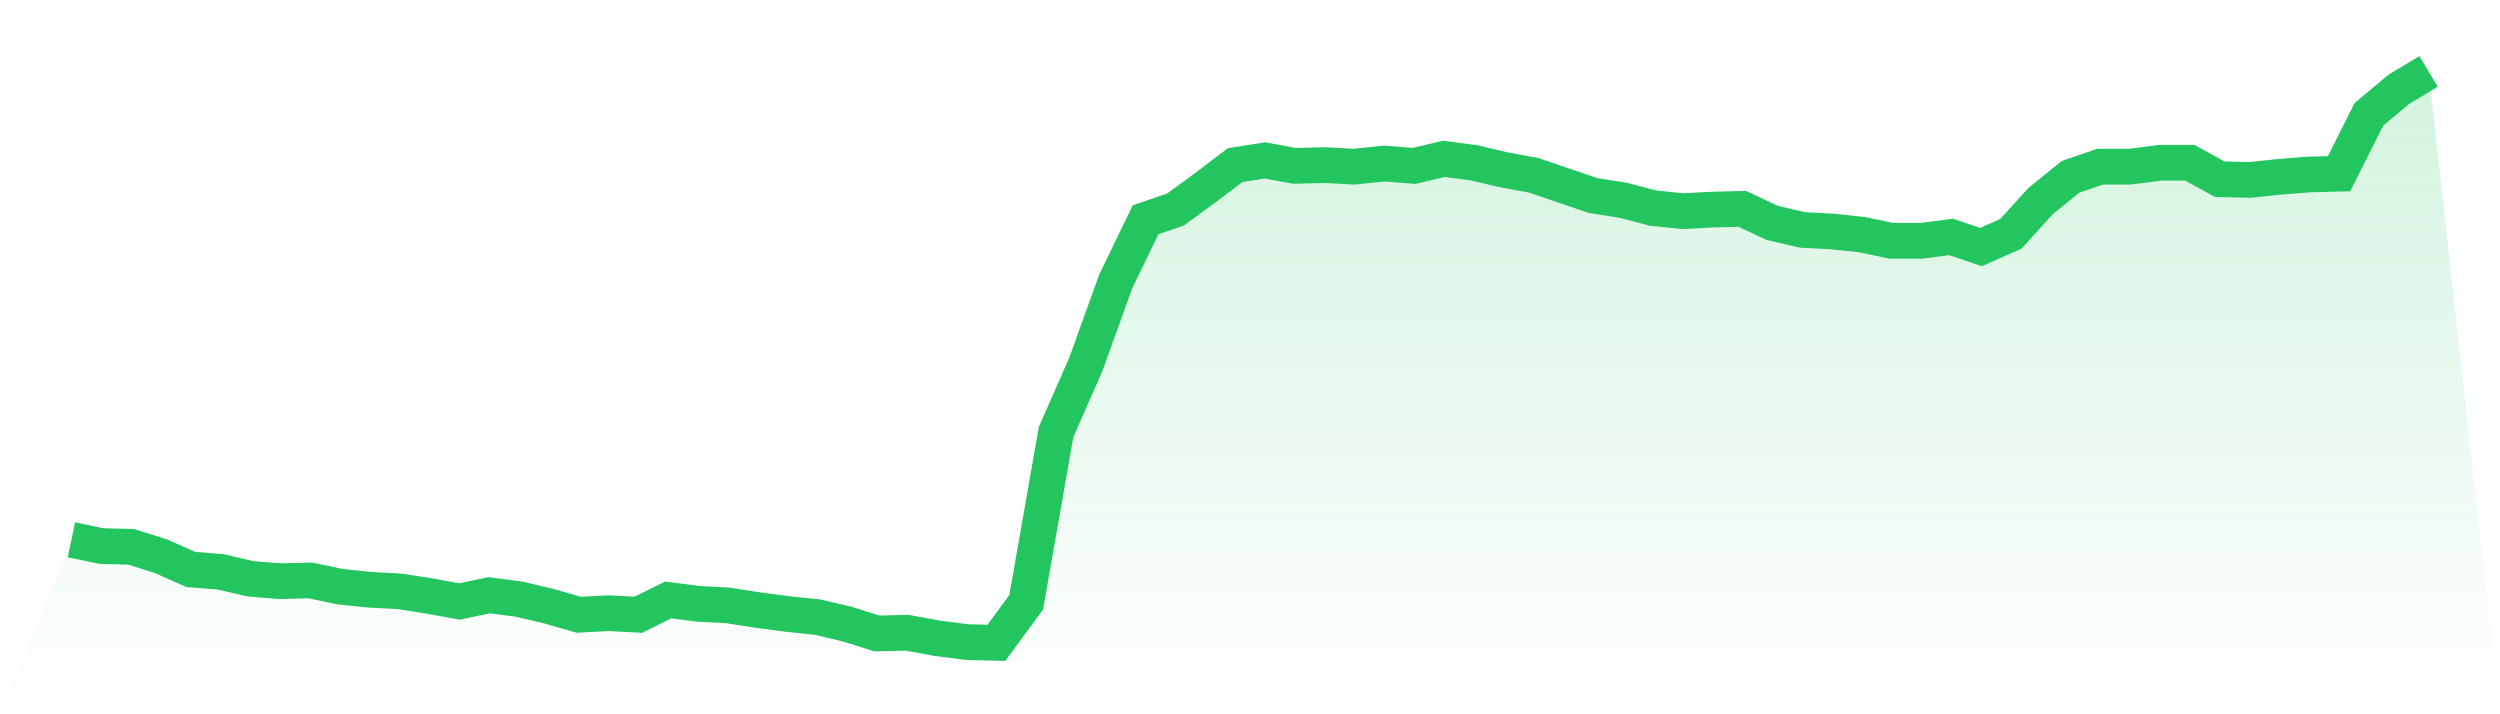
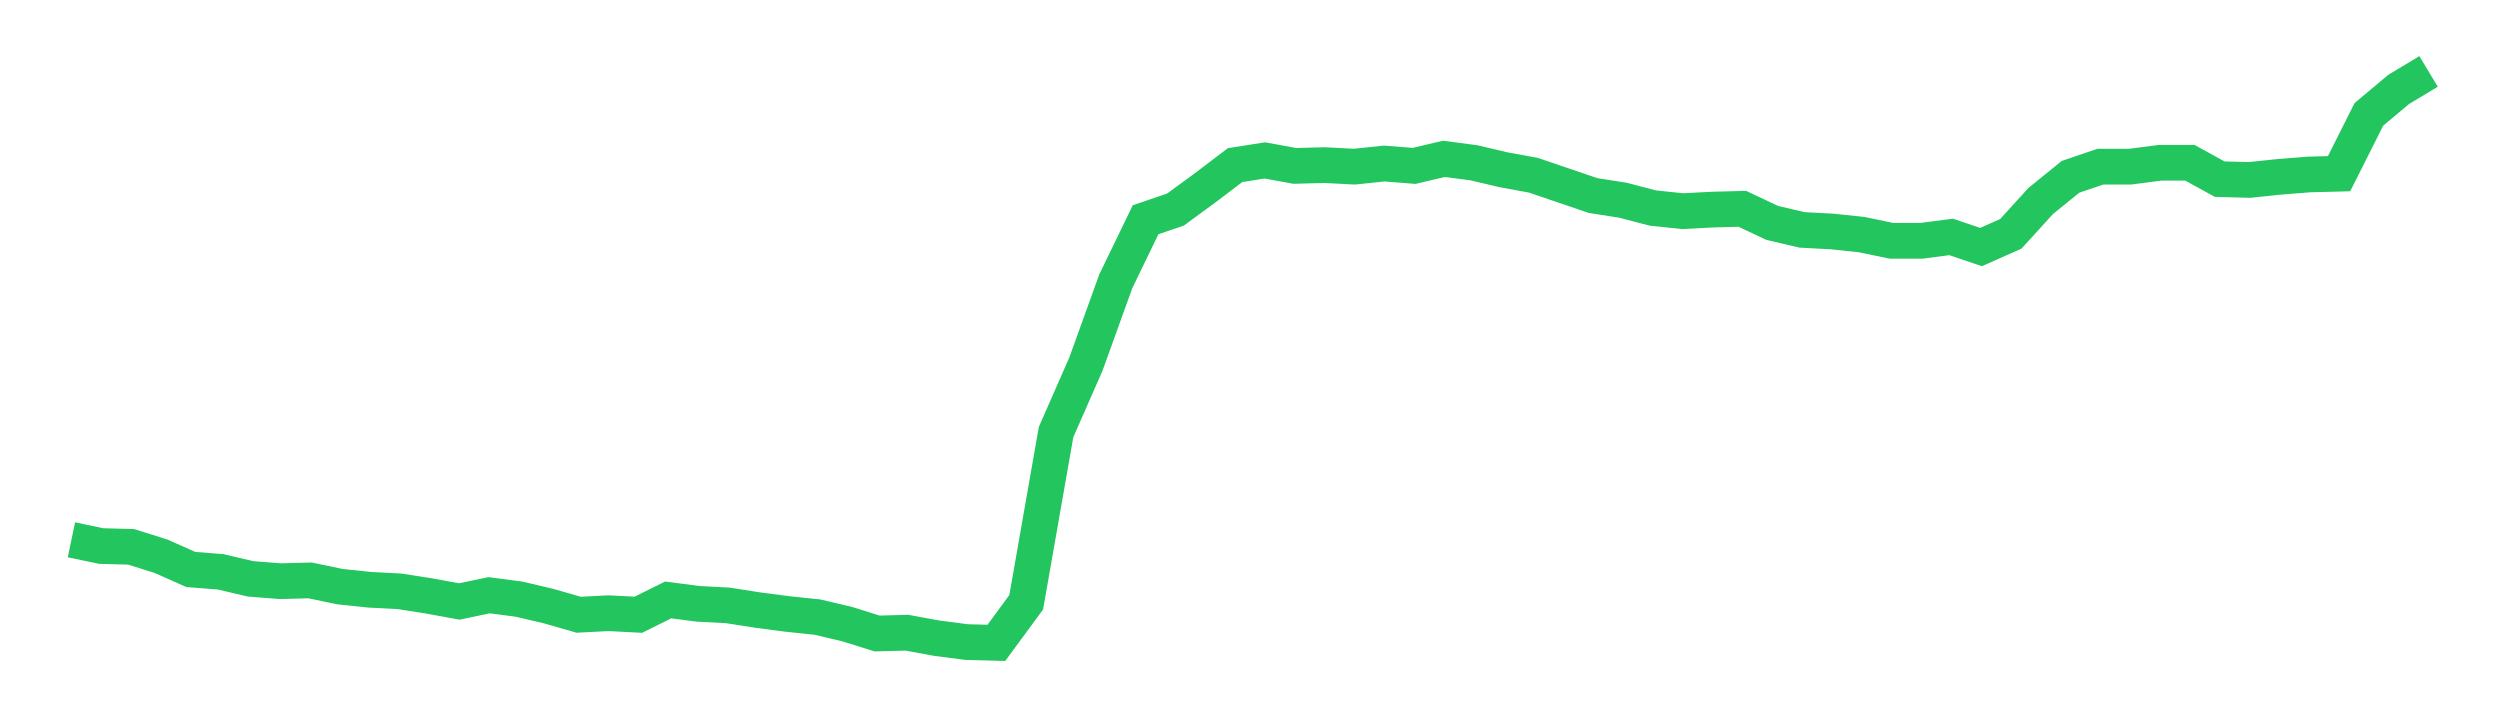
<svg xmlns="http://www.w3.org/2000/svg" viewBox="0 0 140 40">
  <defs>
    <linearGradient id="gradient" x1="0" x2="0" y1="0" y2="1">
      <stop offset="0%" stop-color="#22c55e" stop-opacity="0.2" />
      <stop offset="100%" stop-color="#22c55e" stop-opacity="0" />
    </linearGradient>
  </defs>
-   <path d="M4,30.23 L4,30.23 L5.671,30.579 L7.342,30.623 L9.013,31.148 L10.684,31.891 L12.354,32.022 L14.025,32.415 L15.696,32.546 L17.367,32.503 L19.038,32.852 L20.709,33.027 L22.38,33.115 L24.051,33.377 L25.722,33.683 L27.392,33.333 L29.063,33.552 L30.734,33.945 L32.405,34.426 L34.076,34.339 L35.747,34.426 L37.418,33.596 L39.089,33.814 L40.759,33.902 L42.43,34.164 L44.101,34.383 L45.772,34.557 L47.443,34.951 L49.114,35.475 L50.785,35.432 L52.456,35.738 L54.127,35.956 L55.797,36 L57.468,33.727 L59.139,24.197 L60.81,20.393 L62.481,15.76 L64.152,12.306 L65.823,11.738 L67.494,10.514 L69.165,9.246 L70.835,8.984 L72.506,9.29 L74.177,9.246 L75.848,9.333 L77.519,9.158 L79.19,9.29 L80.861,8.896 L82.532,9.115 L84.203,9.508 L85.873,9.814 L87.544,10.383 L89.215,10.951 L90.886,11.213 L92.557,11.65 L94.228,11.825 L95.899,11.738 L97.57,11.694 L99.24,12.481 L100.911,12.874 L102.582,12.962 L104.253,13.137 L105.924,13.486 L107.595,13.486 L109.266,13.268 L110.937,13.836 L112.608,13.093 L114.278,11.257 L115.949,9.902 L117.62,9.333 L119.291,9.333 L120.962,9.115 L122.633,9.115 L124.304,10.033 L125.975,10.077 L127.646,9.902 L129.316,9.77 L130.987,9.727 L132.658,6.404 L134.329,5.005 L136,4 L140,40 L0,40 z" fill="url(#gradient)" />
  <path d="M4,30.23 L4,30.23 L5.671,30.579 L7.342,30.623 L9.013,31.148 L10.684,31.891 L12.354,32.022 L14.025,32.415 L15.696,32.546 L17.367,32.503 L19.038,32.852 L20.709,33.027 L22.38,33.115 L24.051,33.377 L25.722,33.683 L27.392,33.333 L29.063,33.552 L30.734,33.945 L32.405,34.426 L34.076,34.339 L35.747,34.426 L37.418,33.596 L39.089,33.814 L40.759,33.902 L42.43,34.164 L44.101,34.383 L45.772,34.557 L47.443,34.951 L49.114,35.475 L50.785,35.432 L52.456,35.738 L54.127,35.956 L55.797,36 L57.468,33.727 L59.139,24.197 L60.81,20.393 L62.481,15.76 L64.152,12.306 L65.823,11.738 L67.494,10.514 L69.165,9.246 L70.835,8.984 L72.506,9.29 L74.177,9.246 L75.848,9.333 L77.519,9.158 L79.19,9.29 L80.861,8.896 L82.532,9.115 L84.203,9.508 L85.873,9.814 L87.544,10.383 L89.215,10.951 L90.886,11.213 L92.557,11.65 L94.228,11.825 L95.899,11.738 L97.57,11.694 L99.24,12.481 L100.911,12.874 L102.582,12.962 L104.253,13.137 L105.924,13.486 L107.595,13.486 L109.266,13.268 L110.937,13.836 L112.608,13.093 L114.278,11.257 L115.949,9.902 L117.62,9.333 L119.291,9.333 L120.962,9.115 L122.633,9.115 L124.304,10.033 L125.975,10.077 L127.646,9.902 L129.316,9.77 L130.987,9.727 L132.658,6.404 L134.329,5.005 L136,4" fill="none" stroke="#22c55e" stroke-width="2" />
</svg>